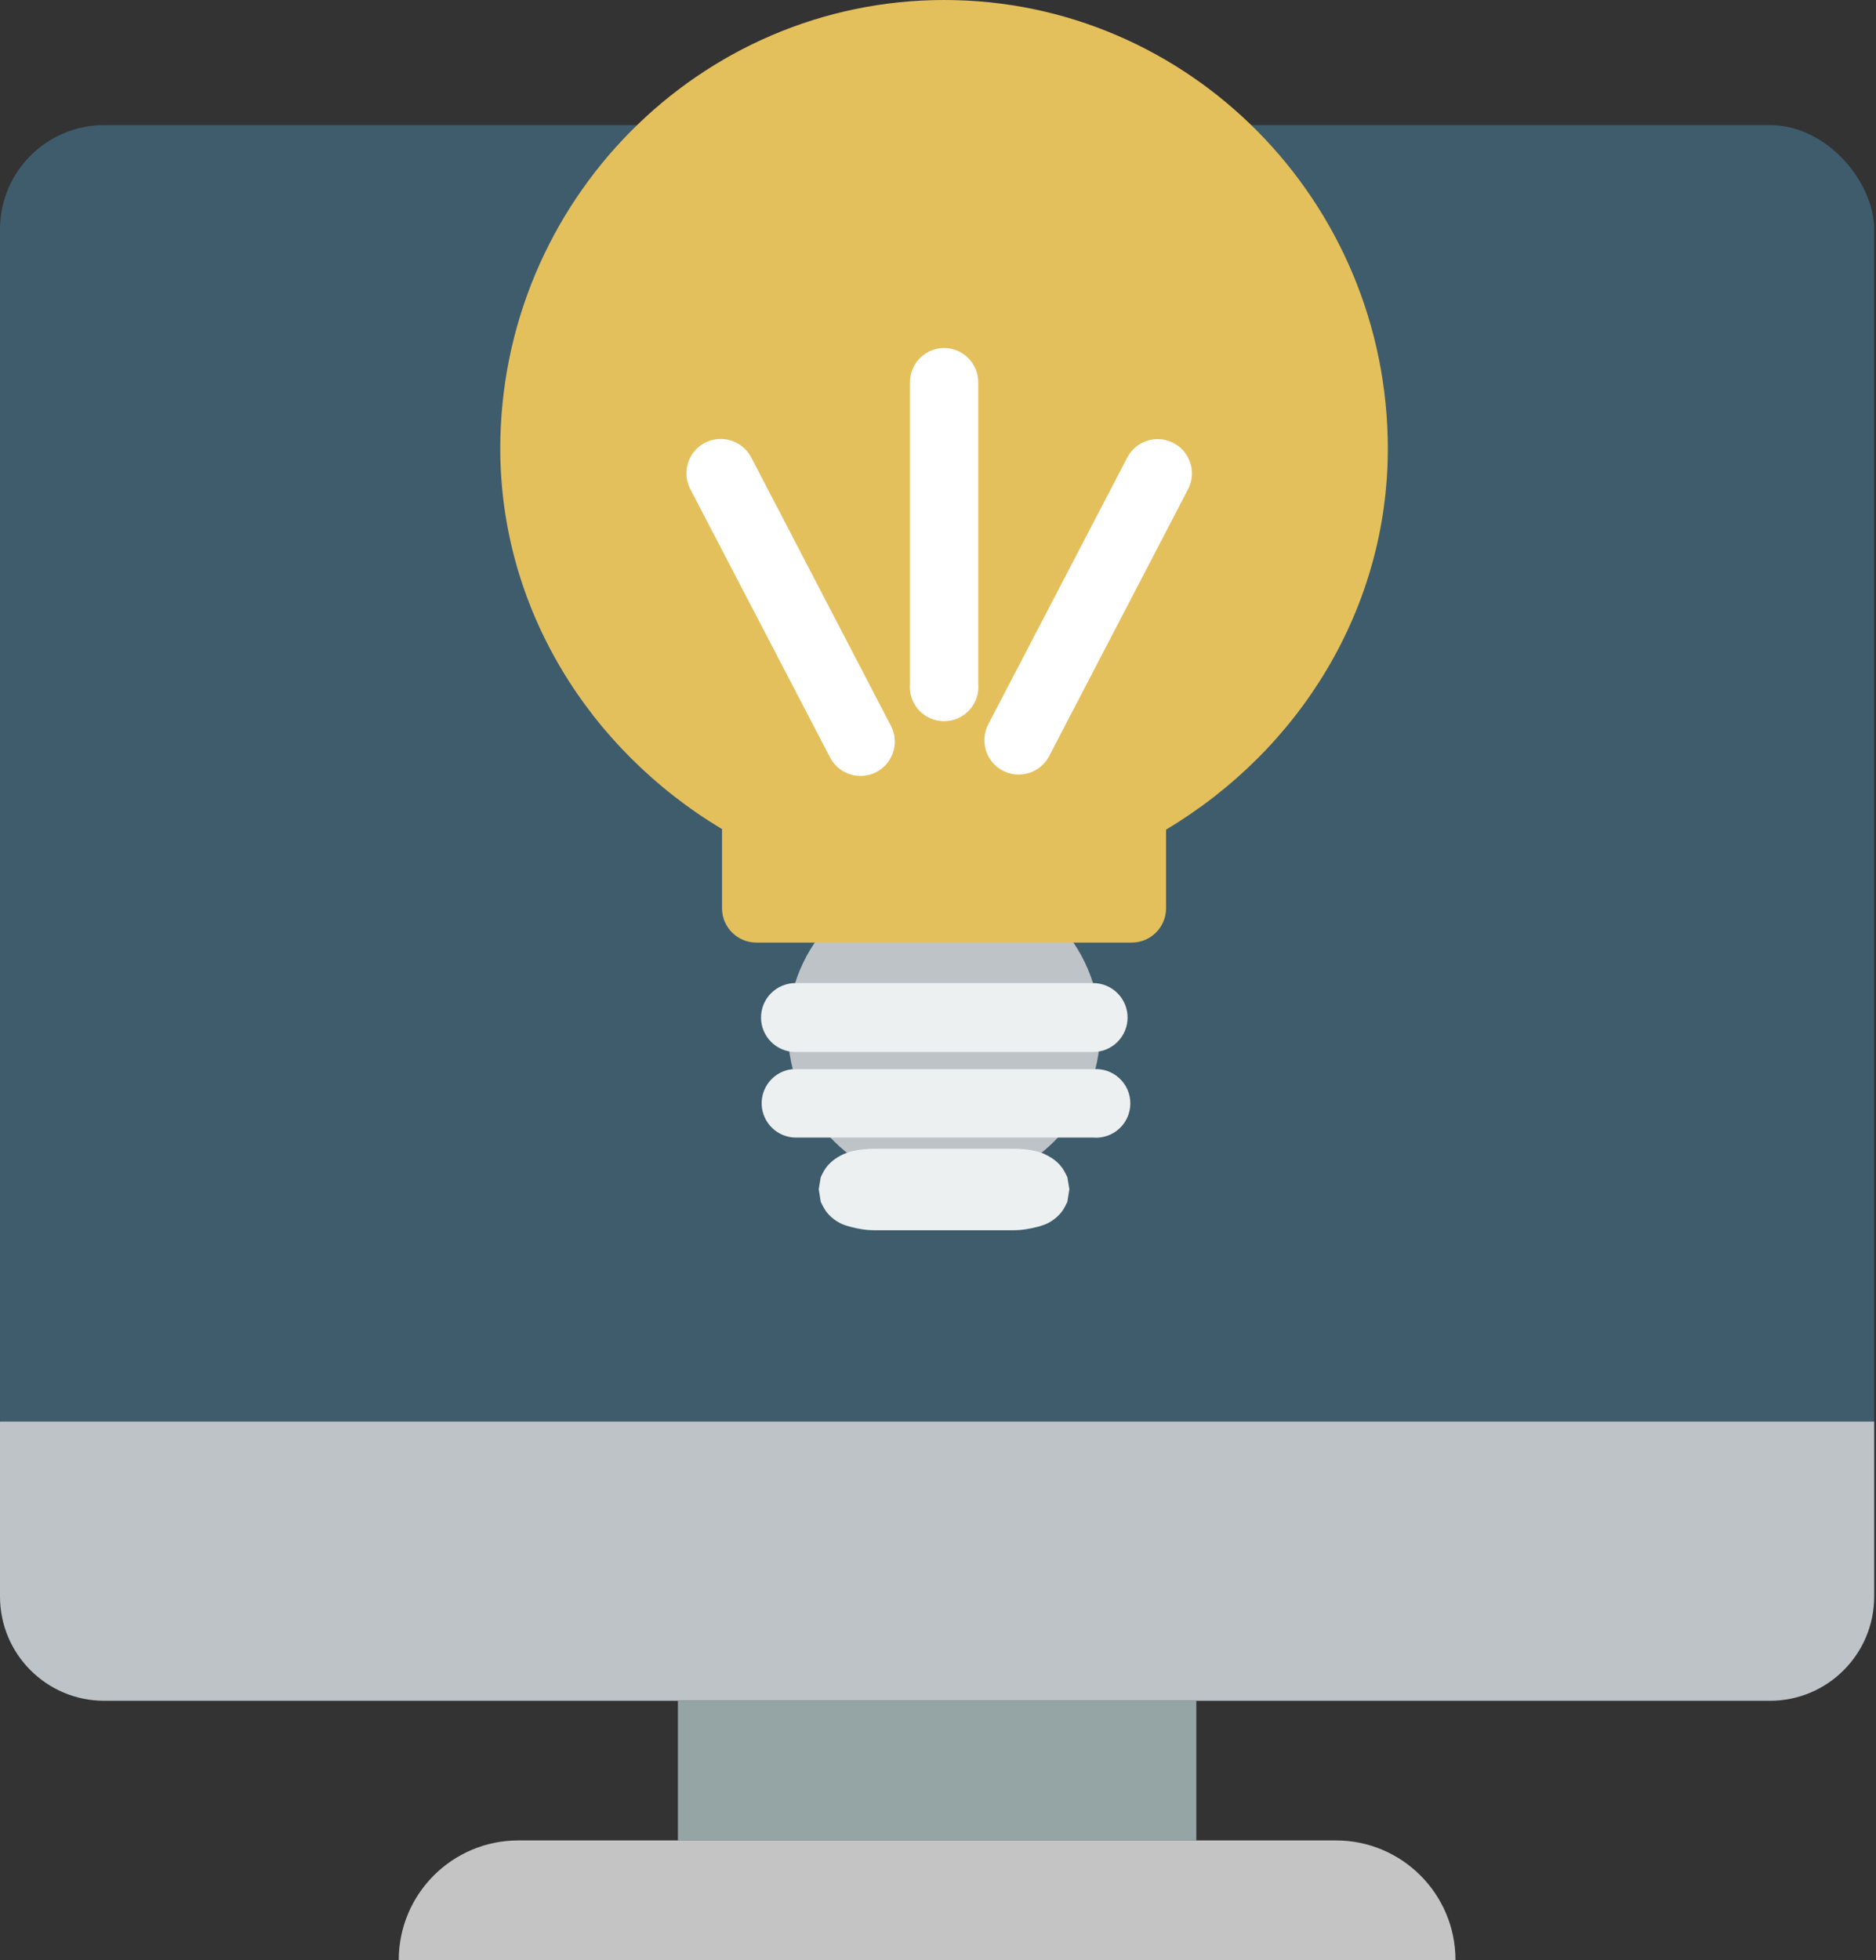
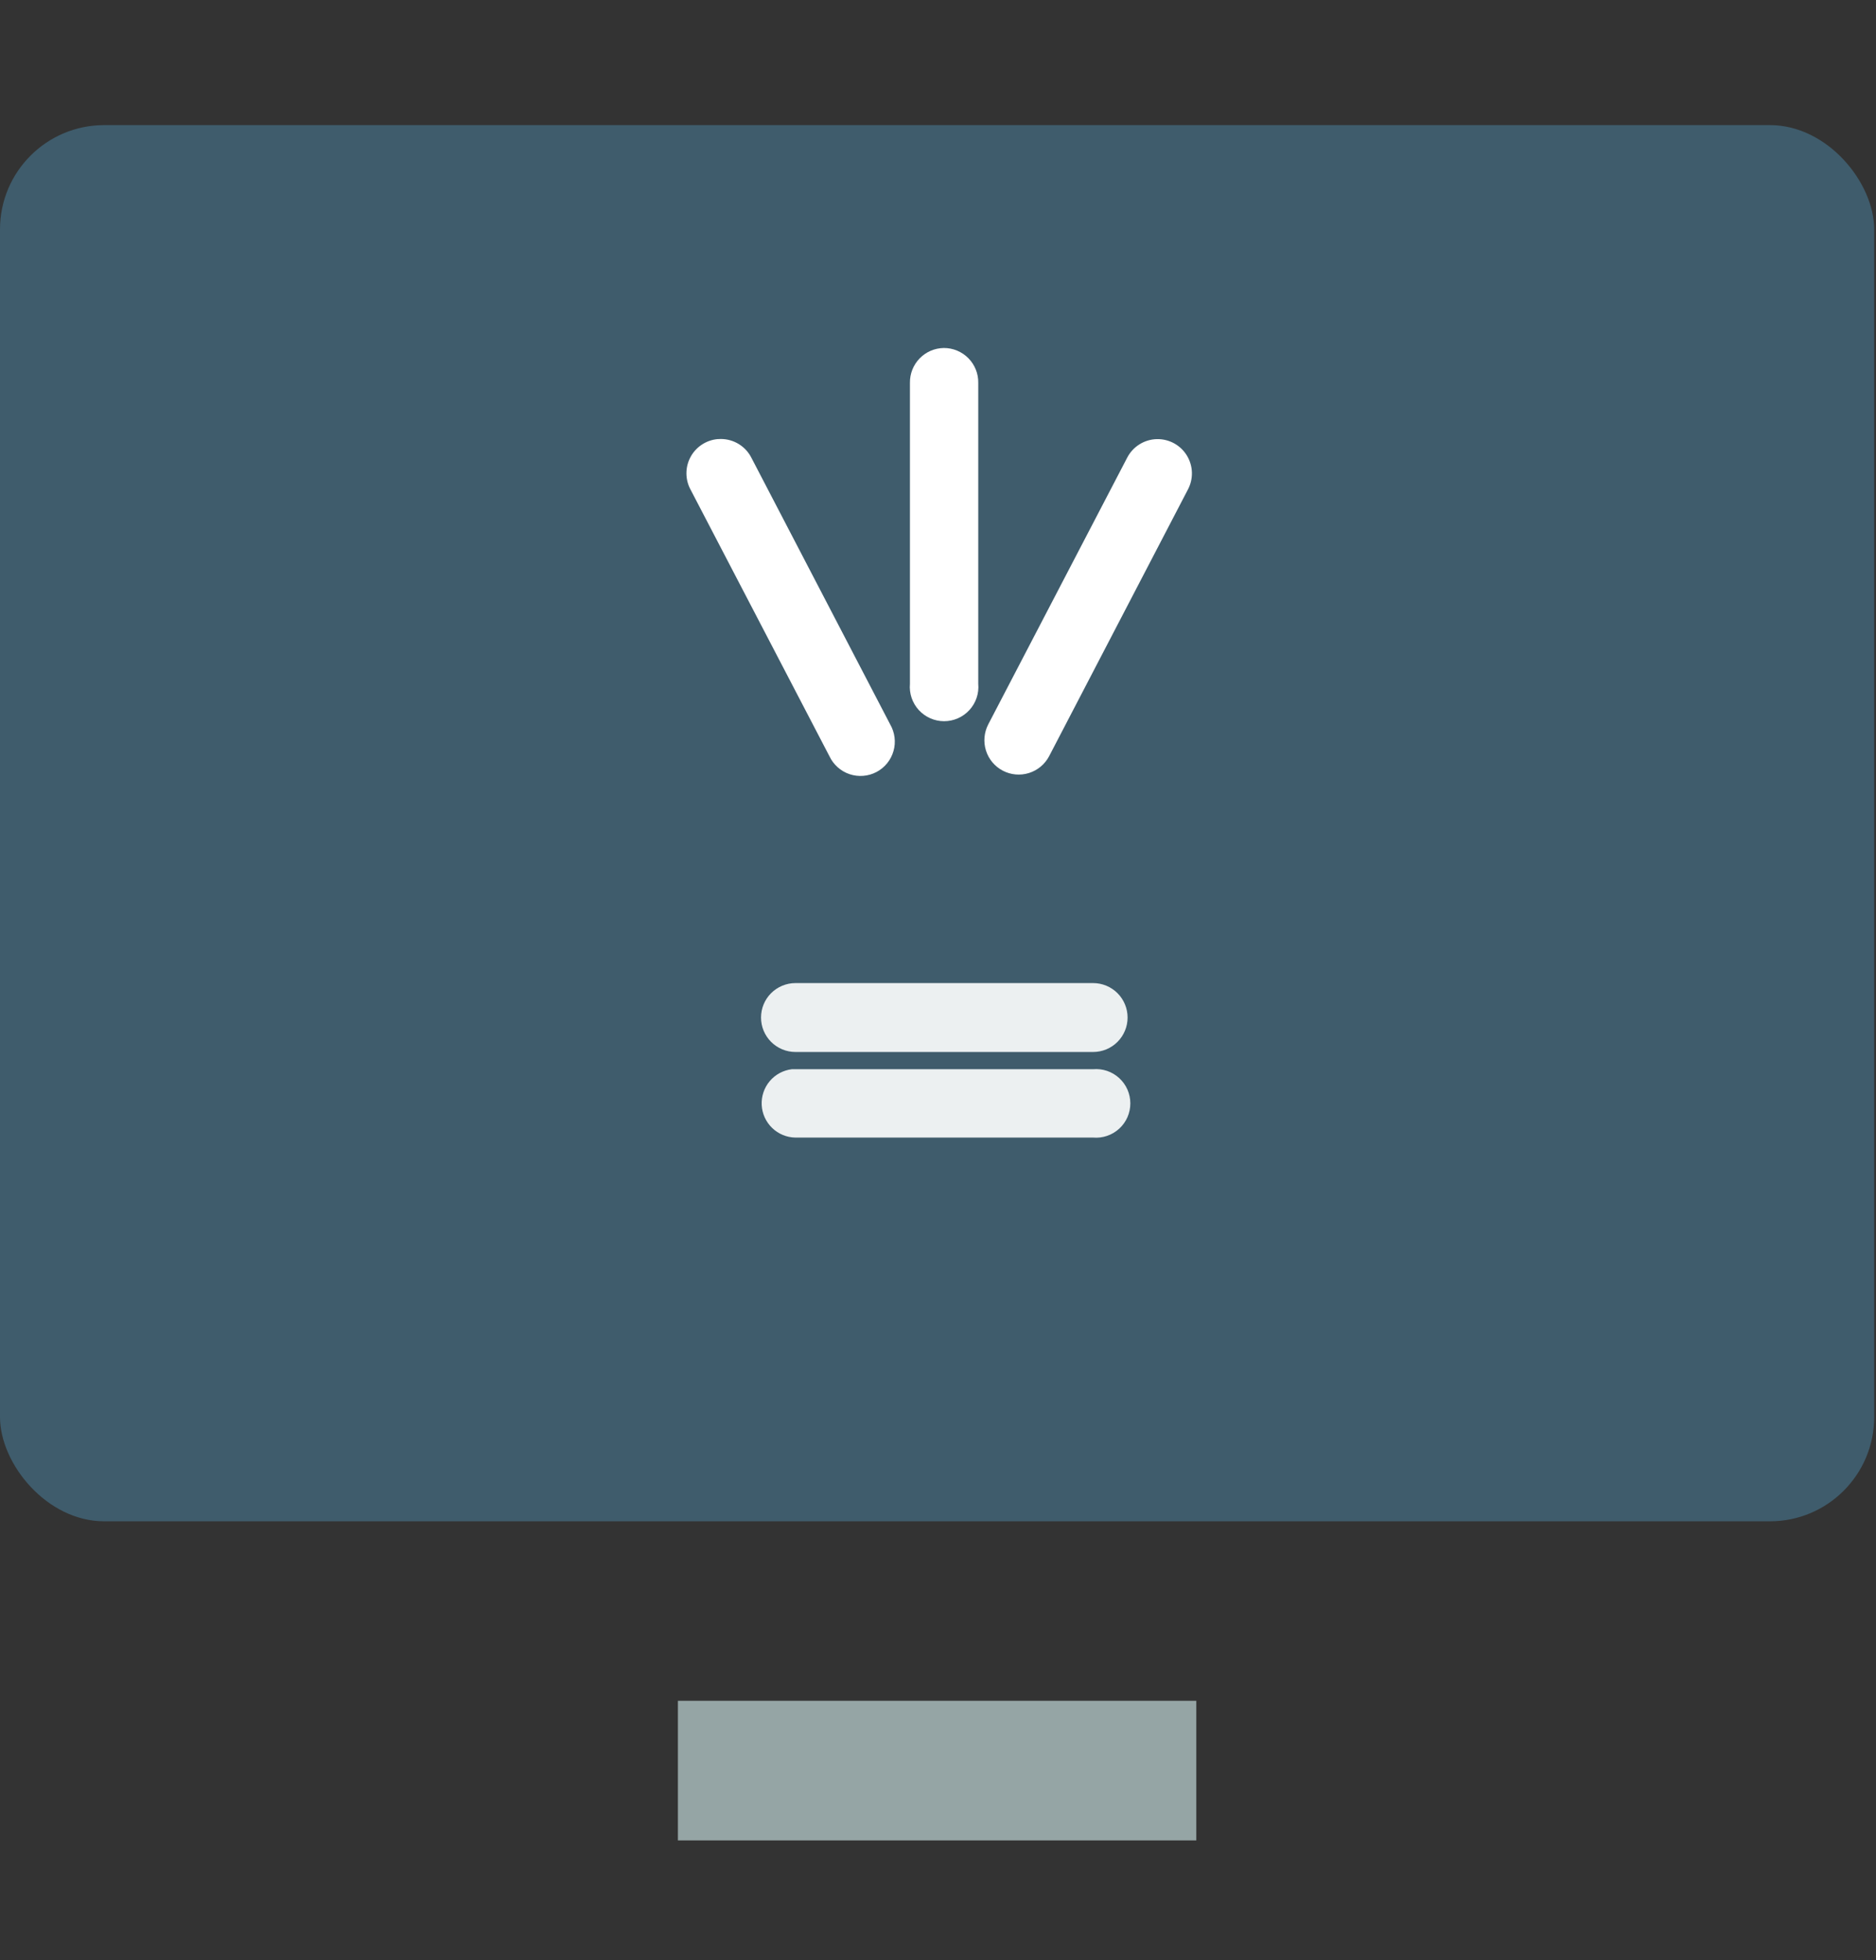
<svg xmlns="http://www.w3.org/2000/svg" width="90" height="94" viewBox="0 0 90 94" fill="none">
  <rect x="0" y="0" width="90" height="94" fill="#333333" stroke="none" />
  <rect y="6" width="89.913" height="66.957" rx="5" fill="#3F5C6C" />
-   <path d="M0 68.174H89.913V76.565C89.913 79.327 87.674 81.565 84.913 81.565H5C2.239 81.565 0 79.327 0 76.565V68.174Z" fill="#BDC3C7" />
  <rect x="32.522" y="81.565" width="24.87" height="6.696" fill="#95A5A5" />
-   <path d="M19.13 94C19.13 90.83 21.7 88.261 24.869 88.261H64.087C67.257 88.261 69.826 90.83 69.826 94V94H19.13V94Z" fill="#C4C4C4" />
-   <path d="M45.302 41.9C41.172 41.9 37.796 45.27 37.796 49.405C37.796 53.54 41.172 56.935 45.302 56.935C49.431 56.935 52.783 53.54 52.783 49.405C52.783 45.27 49.431 41.9 45.302 41.9Z" fill="#BDC3C7" />
-   <path d="M41.999 55.089C41.577 55.089 41.189 55.126 40.785 55.234C40.582 55.297 40.39 55.363 40.104 55.55C39.962 55.65 39.791 55.777 39.619 56.012C39.532 56.123 39.379 56.438 39.376 56.45C39.372 56.46 39.279 57.022 39.279 57.033C39.279 57.043 39.372 57.63 39.376 57.64C39.379 57.65 39.532 57.959 39.619 58.077C39.791 58.312 39.962 58.446 40.104 58.539C40.39 58.727 40.582 58.774 40.785 58.83C41.189 58.942 41.577 59 41.999 59H48.581C49.004 59 49.392 58.938 49.796 58.83C49.998 58.768 50.191 58.73 50.476 58.539C50.619 58.439 50.789 58.312 50.962 58.077C51.048 57.965 51.201 57.651 51.205 57.64C51.208 57.63 51.302 57.043 51.302 57.033C51.302 57.023 51.208 56.459 51.205 56.45C51.201 56.439 51.048 56.13 50.962 56.012C50.789 55.777 50.619 55.644 50.476 55.55C50.191 55.363 49.998 55.29 49.796 55.234C49.392 55.122 49.004 55.089 48.581 55.089H41.999Z" fill="#ECF0F1" />
-   <path d="M45.302 0C33.55 0 24 9.671 24 21.521C24.007 29.126 28.209 35.907 34.639 39.762V43.551C34.635 44.465 35.377 45.206 36.291 45.203H54.289C55.203 45.206 55.944 44.465 55.941 43.551V39.786C62.392 35.932 66.578 29.142 66.58 21.521C66.58 9.671 57.054 0 45.302 0Z" fill="#E4C05C" />
  <path d="M37.991 51.276C37.577 51.325 37.196 51.53 36.927 51.849C36.658 52.168 36.521 52.578 36.542 52.995C36.564 53.411 36.743 53.805 37.044 54.094C37.344 54.384 37.744 54.549 38.161 54.555H52.444C52.67 54.574 52.899 54.546 53.114 54.472C53.33 54.398 53.528 54.281 53.695 54.127C53.863 53.973 53.997 53.785 54.089 53.577C54.18 53.368 54.227 53.143 54.227 52.915C54.227 52.688 54.18 52.462 54.089 52.254C53.997 52.045 53.863 51.858 53.695 51.704C53.528 51.55 53.33 51.432 53.114 51.358C52.899 51.285 52.67 51.257 52.444 51.276H38.161C38.105 51.273 38.048 51.273 37.991 51.276H37.991Z" fill="#ECF0F1" />
  <path d="M38.161 47.146C37.944 47.146 37.73 47.189 37.529 47.272C37.329 47.355 37.147 47.477 36.993 47.63C36.84 47.783 36.718 47.965 36.635 48.166C36.552 48.366 36.51 48.581 36.51 48.798C36.51 49.015 36.552 49.23 36.635 49.43C36.718 49.63 36.84 49.812 36.993 49.966C37.147 50.119 37.329 50.241 37.529 50.324C37.73 50.407 37.944 50.45 38.161 50.45H52.444C52.66 50.45 52.875 50.407 53.076 50.324C53.276 50.241 53.458 50.119 53.611 49.966C53.765 49.812 53.886 49.63 53.969 49.43C54.053 49.23 54.095 49.015 54.095 48.798C54.095 48.581 54.053 48.366 53.969 48.166C53.886 47.965 53.765 47.783 53.611 47.63C53.458 47.477 53.276 47.355 53.076 47.272C52.875 47.189 52.66 47.146 52.444 47.146H38.161Z" fill="#ECF0F1" />
  <path d="M45.28 16.689C45.063 16.692 44.849 16.737 44.65 16.822C44.451 16.908 44.271 17.032 44.12 17.187C43.969 17.342 43.85 17.526 43.77 17.727C43.69 17.928 43.651 18.143 43.654 18.36V32.794C43.633 33.022 43.661 33.251 43.734 33.468C43.807 33.684 43.924 33.883 44.078 34.052C44.233 34.22 44.42 34.355 44.629 34.447C44.838 34.539 45.064 34.587 45.293 34.587C45.521 34.587 45.747 34.539 45.956 34.447C46.165 34.355 46.353 34.22 46.507 34.052C46.661 33.883 46.779 33.684 46.852 33.468C46.925 33.251 46.952 33.022 46.931 32.794V18.36C46.935 18.141 46.895 17.924 46.813 17.721C46.731 17.518 46.61 17.333 46.456 17.178C46.303 17.022 46.119 16.899 45.917 16.815C45.715 16.731 45.499 16.688 45.28 16.689V16.689ZM34.586 21.053C34.53 21.052 34.474 21.054 34.419 21.059C34.148 21.085 33.887 21.178 33.661 21.33C33.434 21.481 33.249 21.687 33.122 21.928C32.994 22.168 32.929 22.437 32.931 22.709C32.933 22.982 33.002 23.25 33.133 23.488L39.791 36.265C39.886 36.466 40.02 36.646 40.186 36.794C40.352 36.943 40.546 37.056 40.757 37.127C40.968 37.197 41.191 37.225 41.413 37.207C41.635 37.19 41.851 37.127 42.048 37.024C42.245 36.92 42.419 36.778 42.559 36.605C42.699 36.433 42.803 36.233 42.864 36.019C42.926 35.806 42.943 35.581 42.915 35.361C42.887 35.14 42.815 34.927 42.703 34.735L36.051 21.959C35.915 21.687 35.705 21.459 35.447 21.299C35.188 21.139 34.89 21.054 34.586 21.053V21.053ZM55.505 21.059C55.207 21.065 54.916 21.152 54.663 21.311C54.411 21.469 54.206 21.693 54.071 21.959L47.413 34.735C47.211 35.122 47.17 35.574 47.3 35.991C47.43 36.408 47.721 36.756 48.108 36.959C48.494 37.161 48.946 37.202 49.363 37.072C49.78 36.942 50.128 36.651 50.331 36.265L56.983 23.488C57.12 23.235 57.188 22.951 57.181 22.663C57.174 22.376 57.091 22.095 56.942 21.849C56.792 21.603 56.581 21.401 56.329 21.262C56.076 21.124 55.792 21.054 55.505 21.059Z" fill="white" />
</svg>